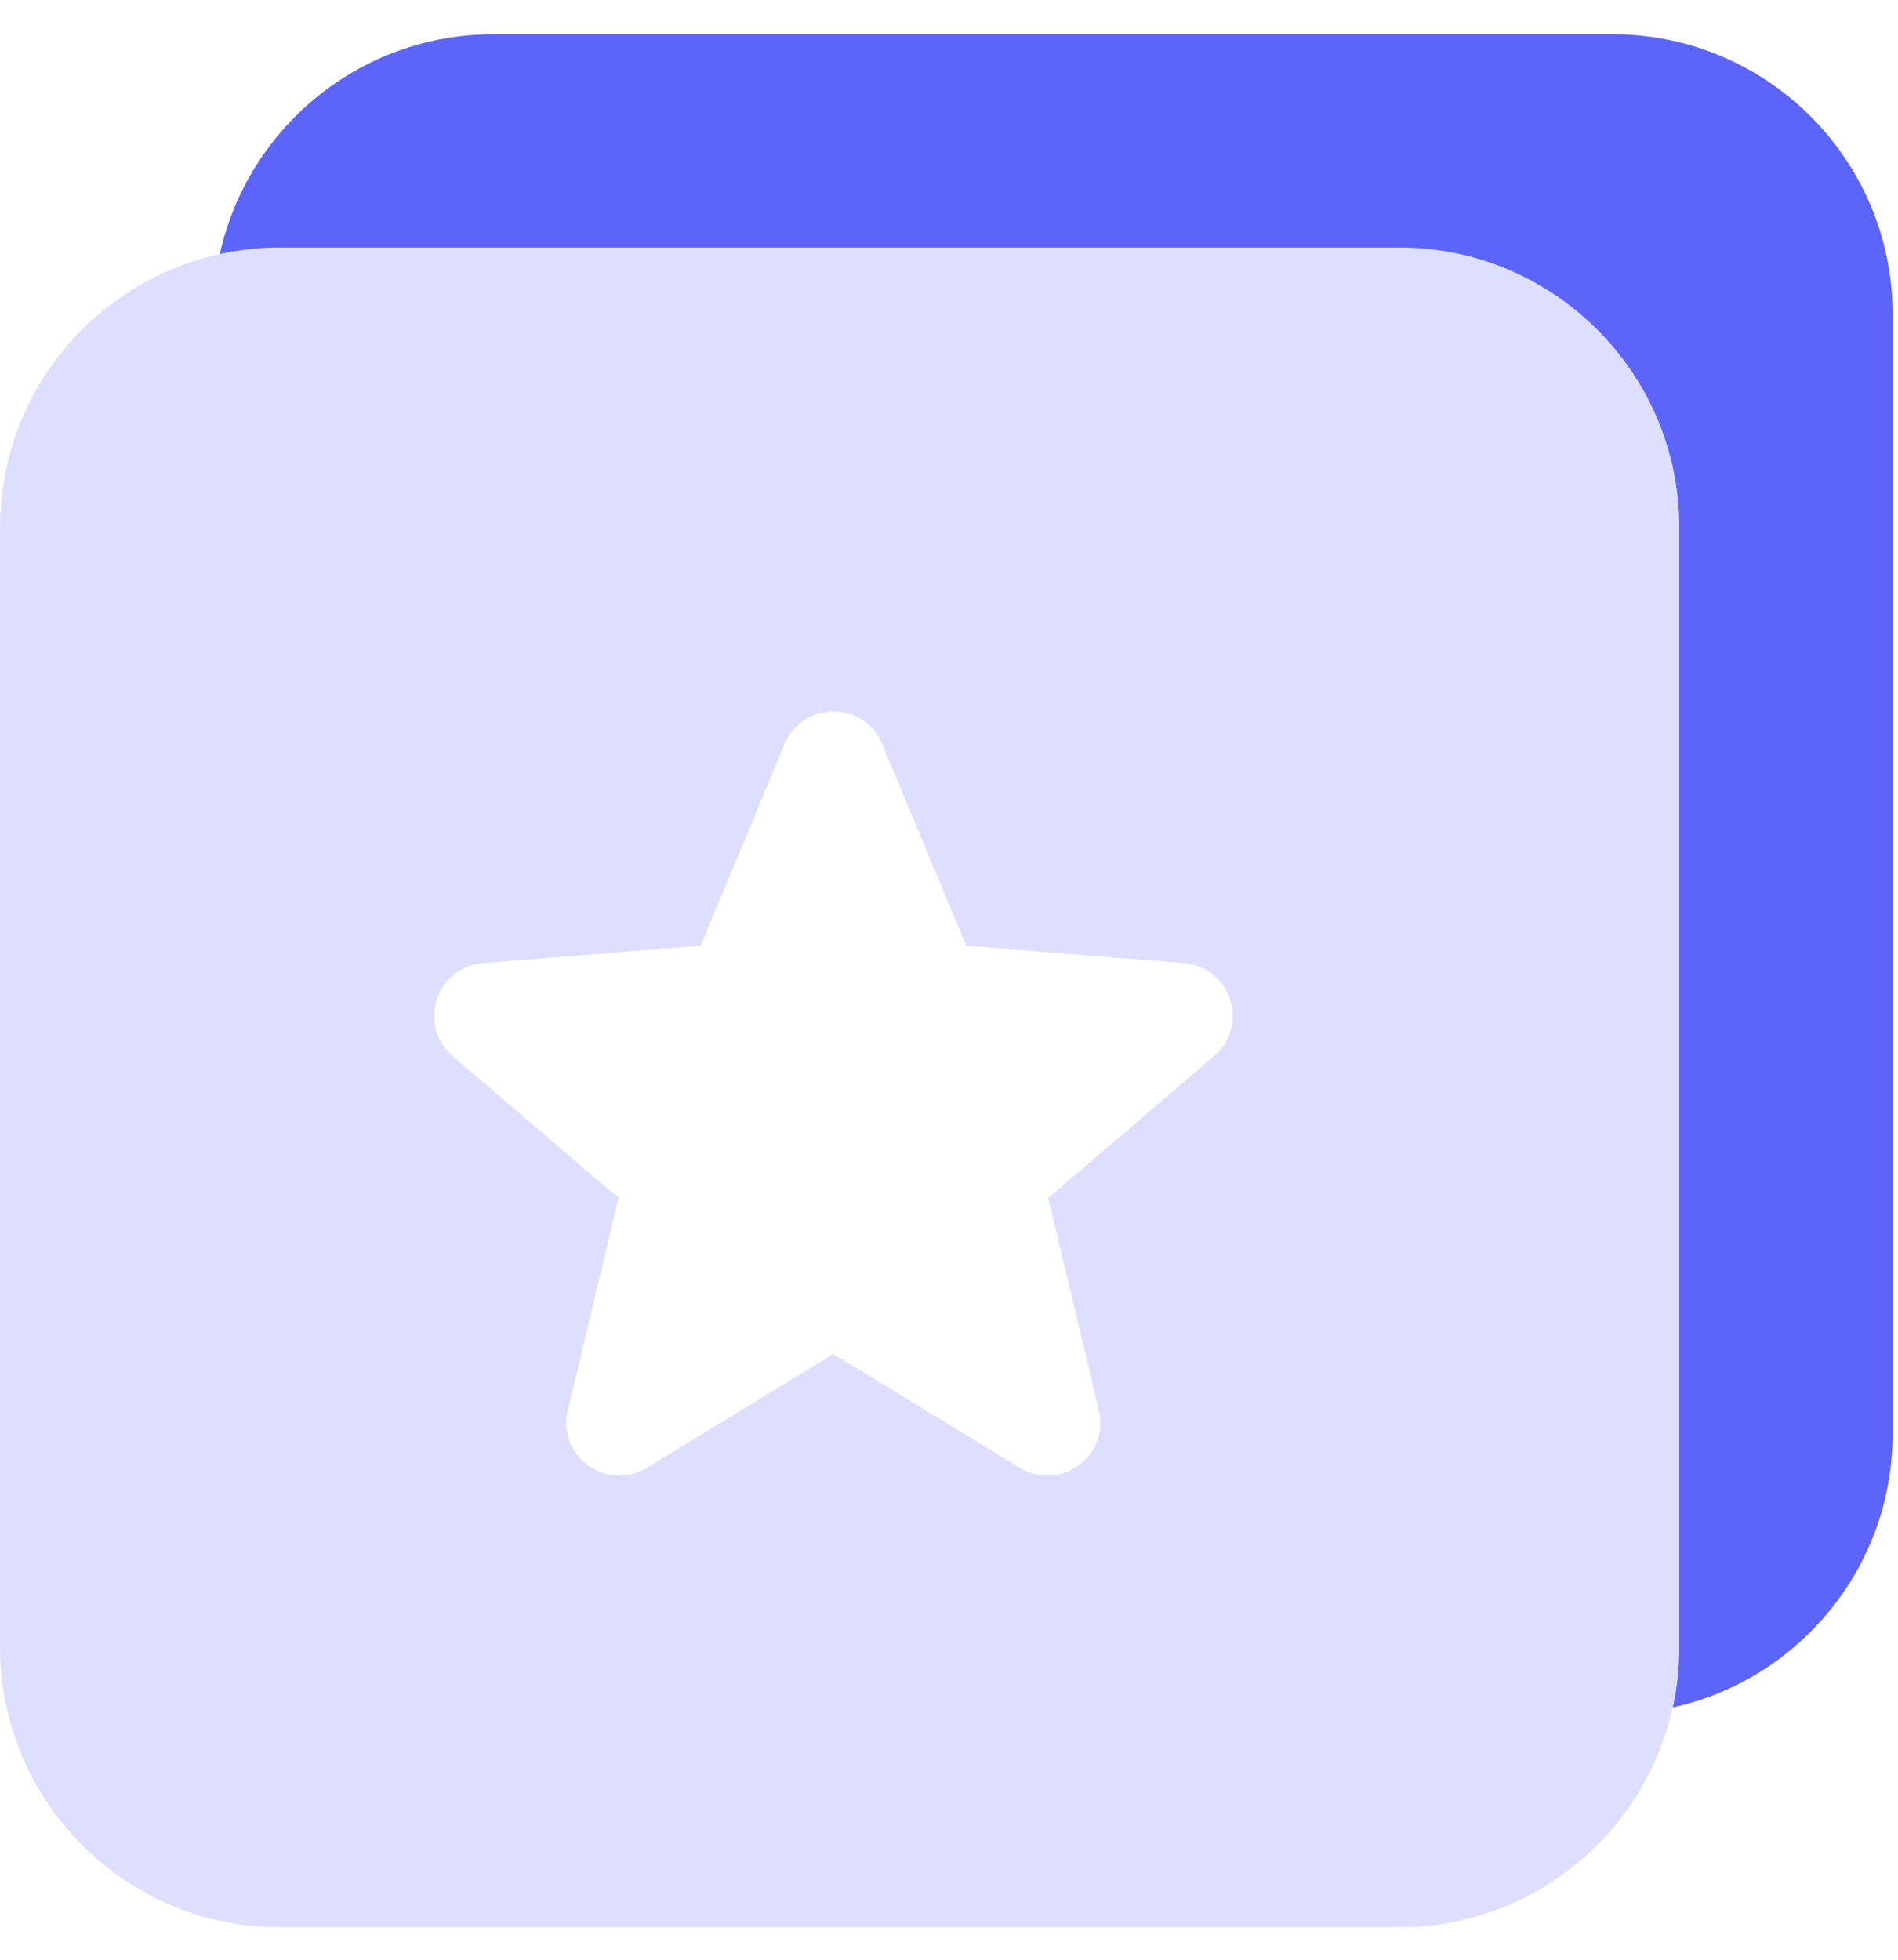
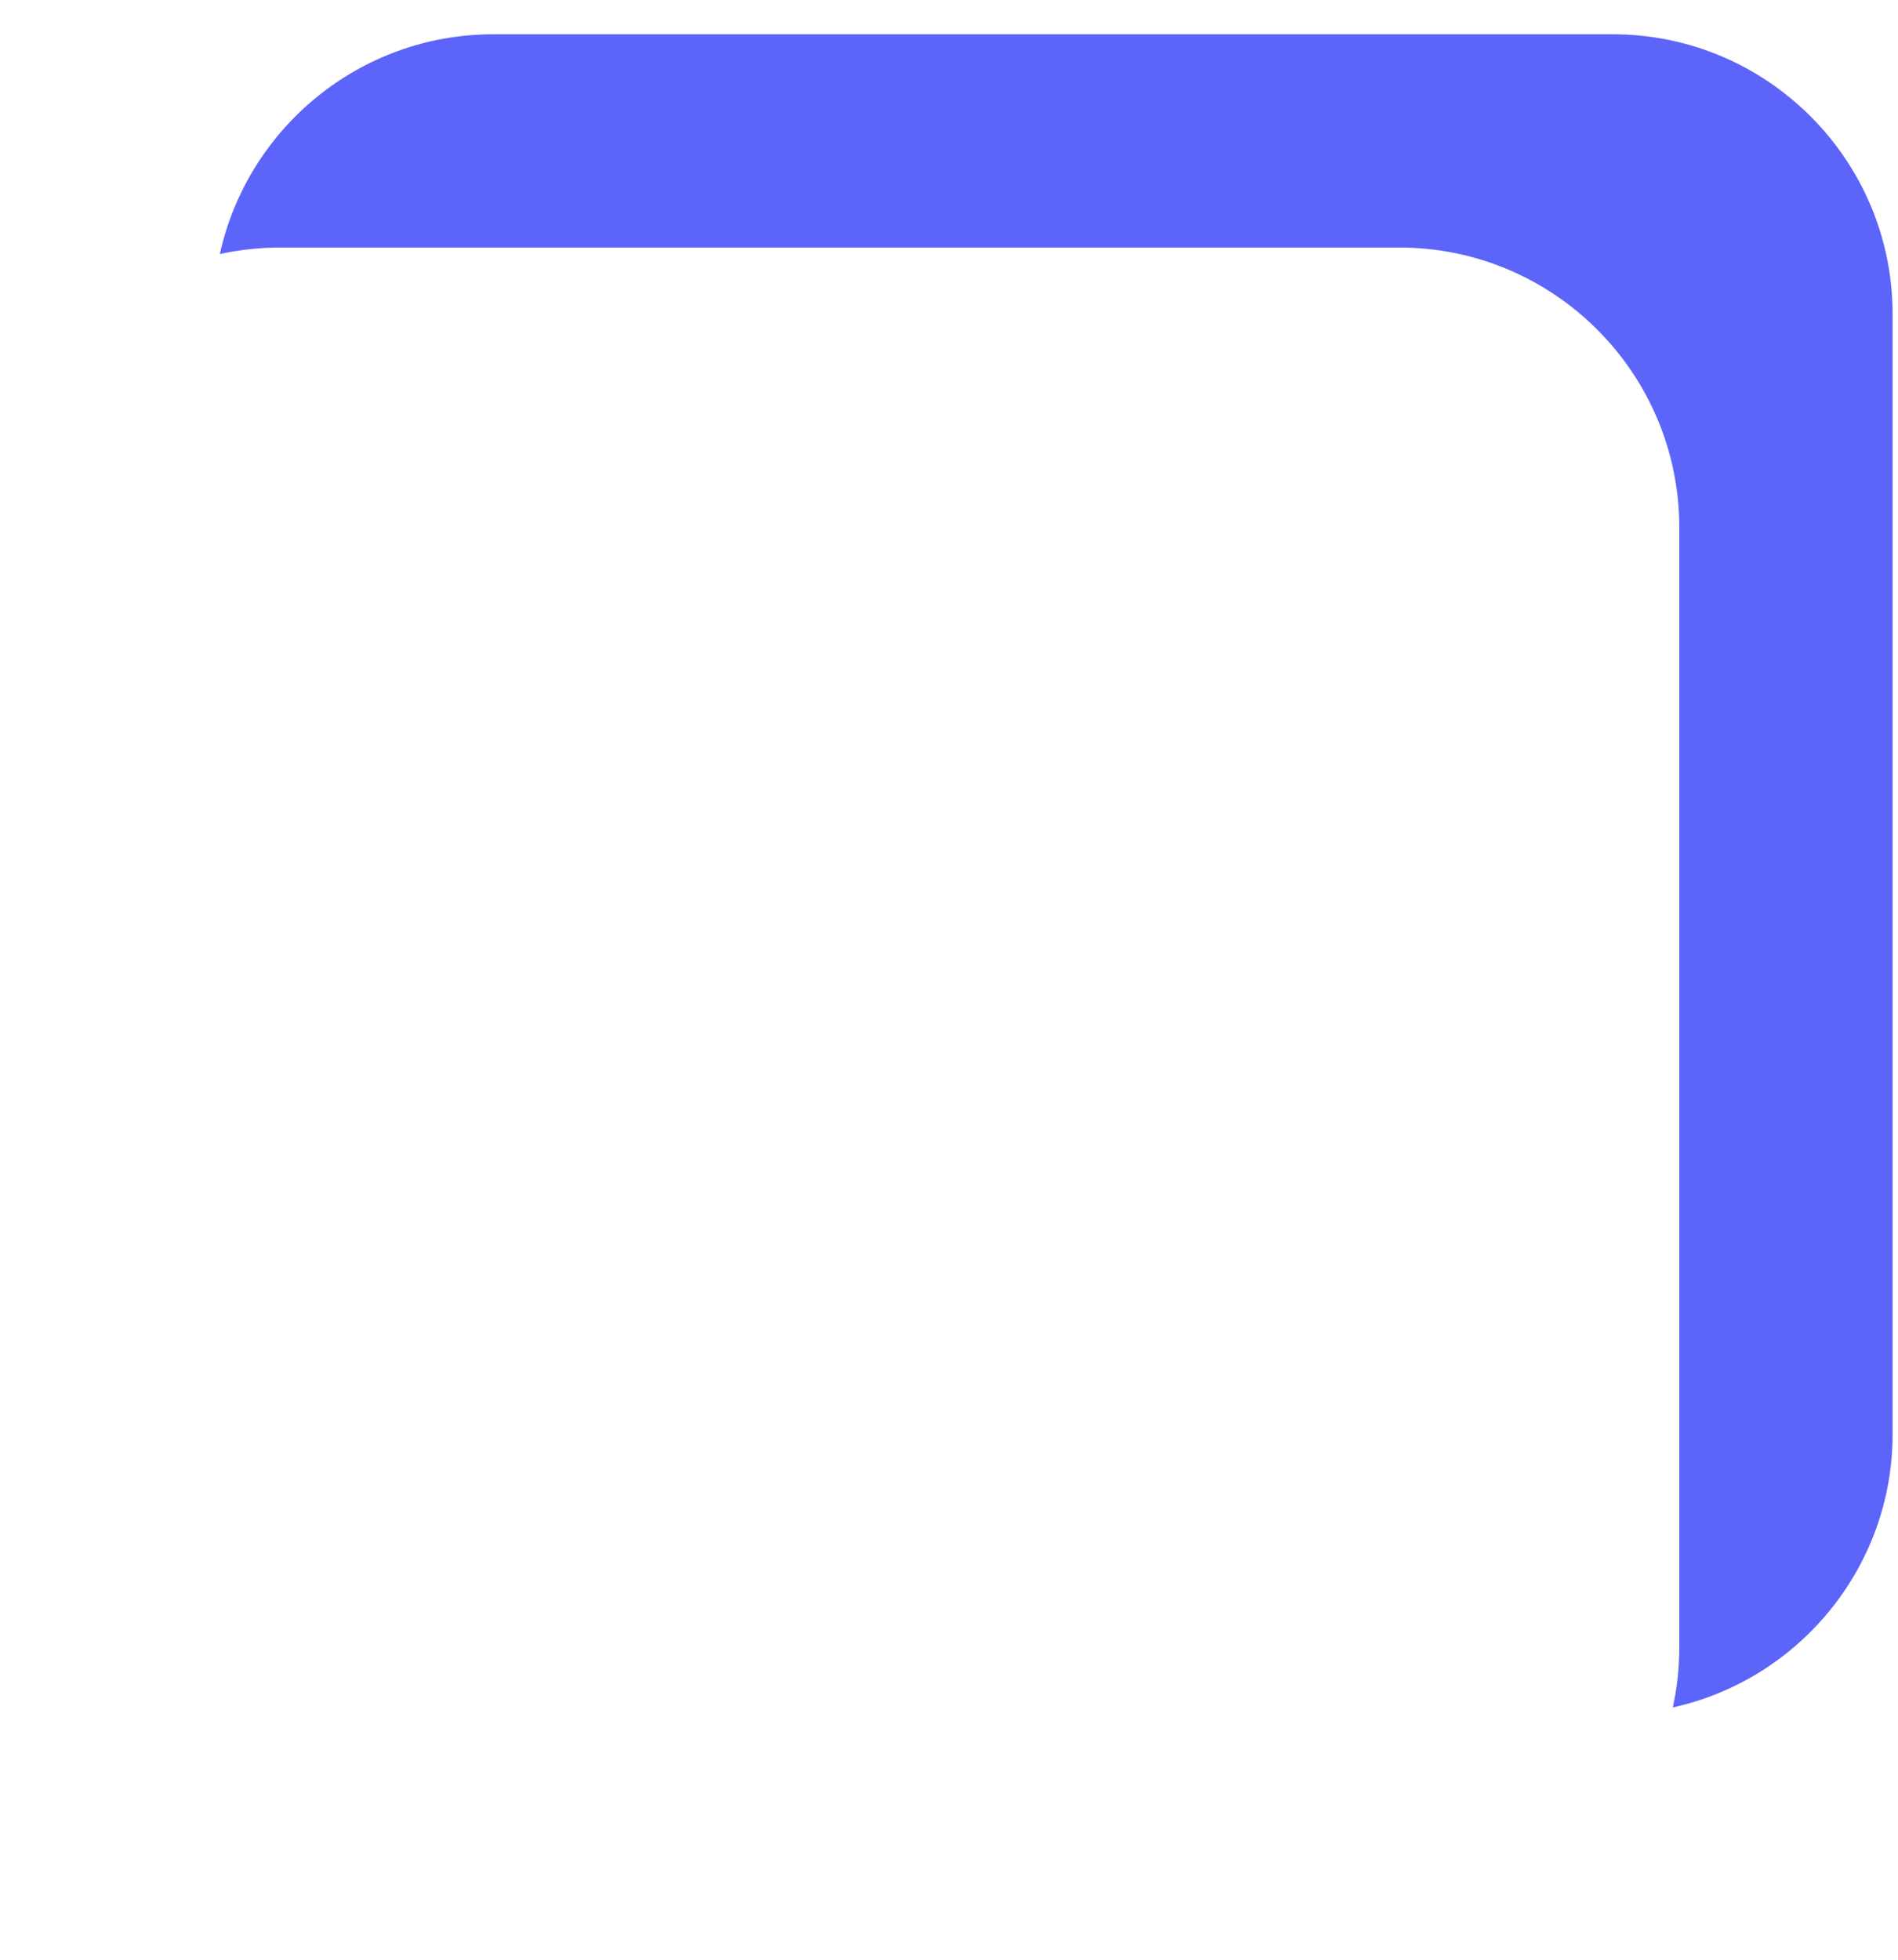
<svg xmlns="http://www.w3.org/2000/svg" width="31" height="32" viewBox="0 0 31 32" fill="none">
-   <path fill-rule="evenodd" clip-rule="evenodd" d="M27.427 8.613C27.427 6.091 25.376 4.042 22.855 4.042H4.571C2.049 4.042 0 6.091 0 8.613V26.898C0 29.418 2.049 31.469 4.571 31.469H22.855C25.376 31.469 27.427 29.418 27.427 26.898V8.613ZM14.409 12.15C14.114 11.442 13.108 11.442 12.814 12.15L11.443 15.442L7.886 15.727C7.119 15.788 6.809 16.743 7.393 17.243L10.103 19.562L9.275 23.03C9.097 23.776 9.91 24.367 10.566 23.967L13.611 22.109L16.657 23.967C17.313 24.367 18.126 23.777 17.948 23.03L17.12 19.562L19.83 17.243C20.414 16.743 20.104 15.788 19.337 15.727L15.78 15.442L14.409 12.15Z" fill="#DEDFFF" />
  <path d="M30.912 5.131C30.912 2.609 28.861 0.56 26.341 0.56H8.056C5.872 0.56 4.042 2.098 3.591 4.148C3.908 4.079 4.236 4.042 4.573 4.042H22.857C25.377 4.042 27.428 6.092 27.428 8.613V26.898C27.428 27.235 27.392 27.564 27.322 27.88C29.372 27.43 30.912 25.599 30.912 23.415V5.131Z" fill="#5D64F9" />
</svg>